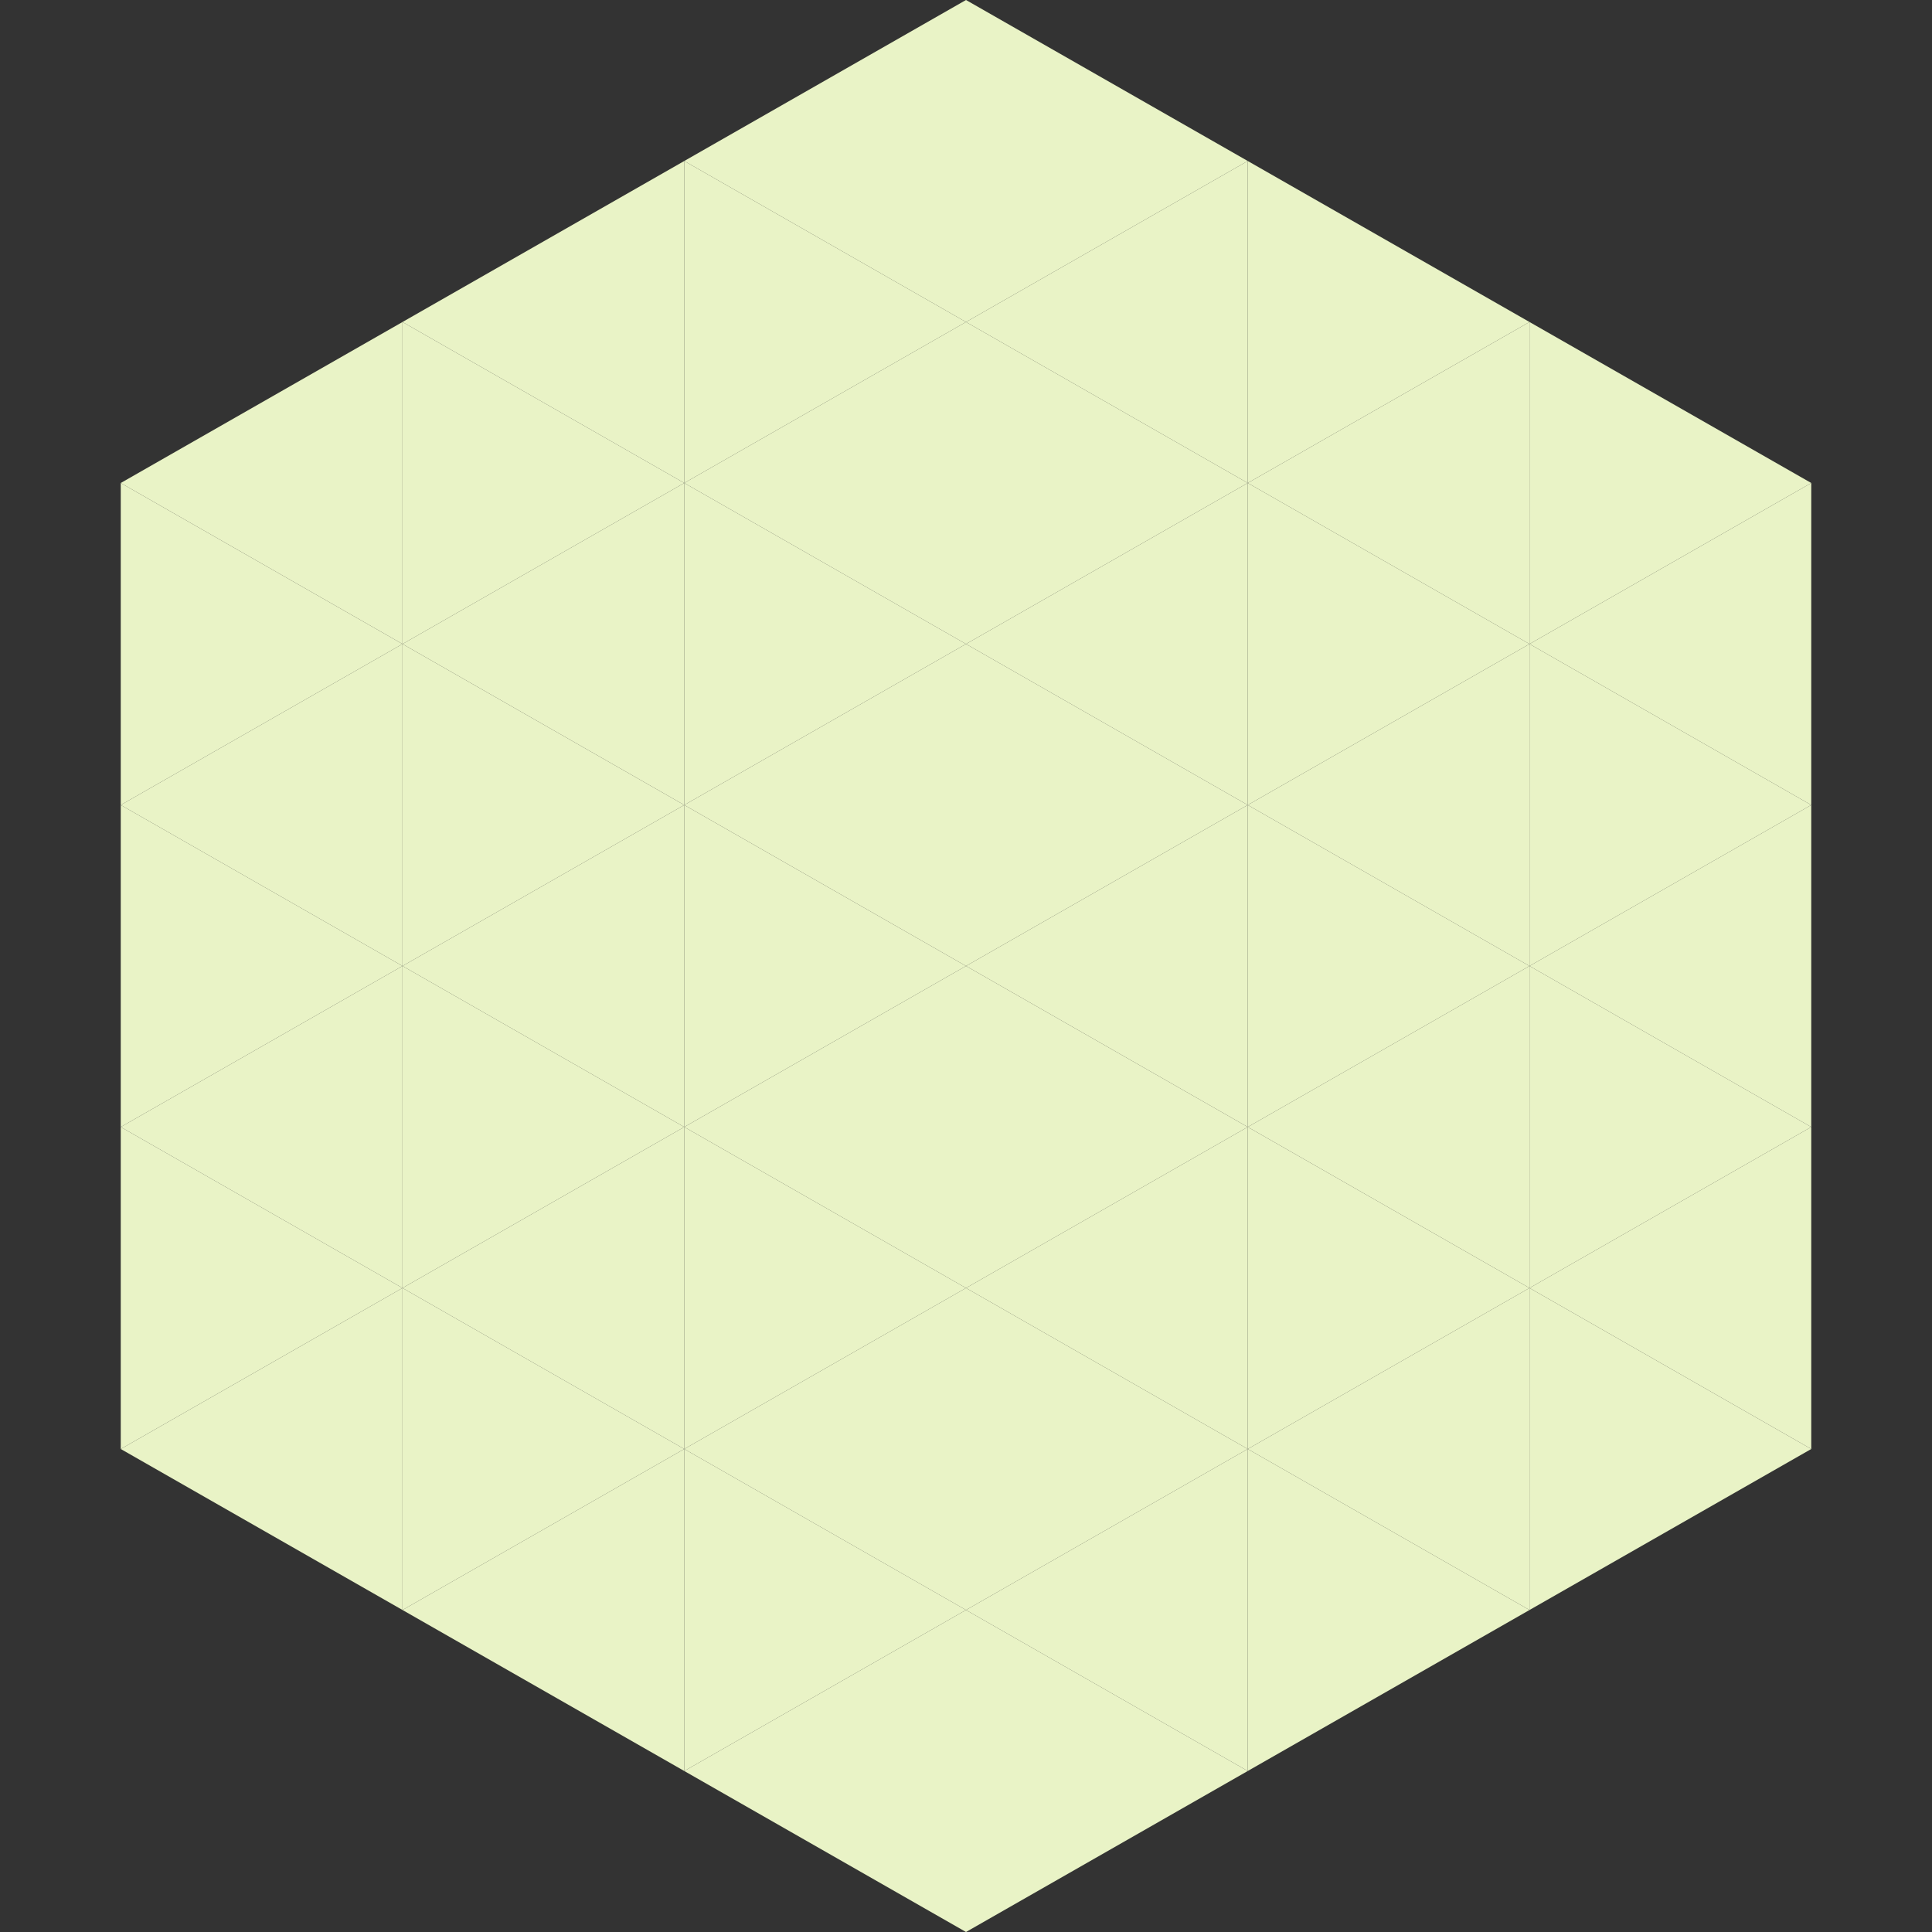
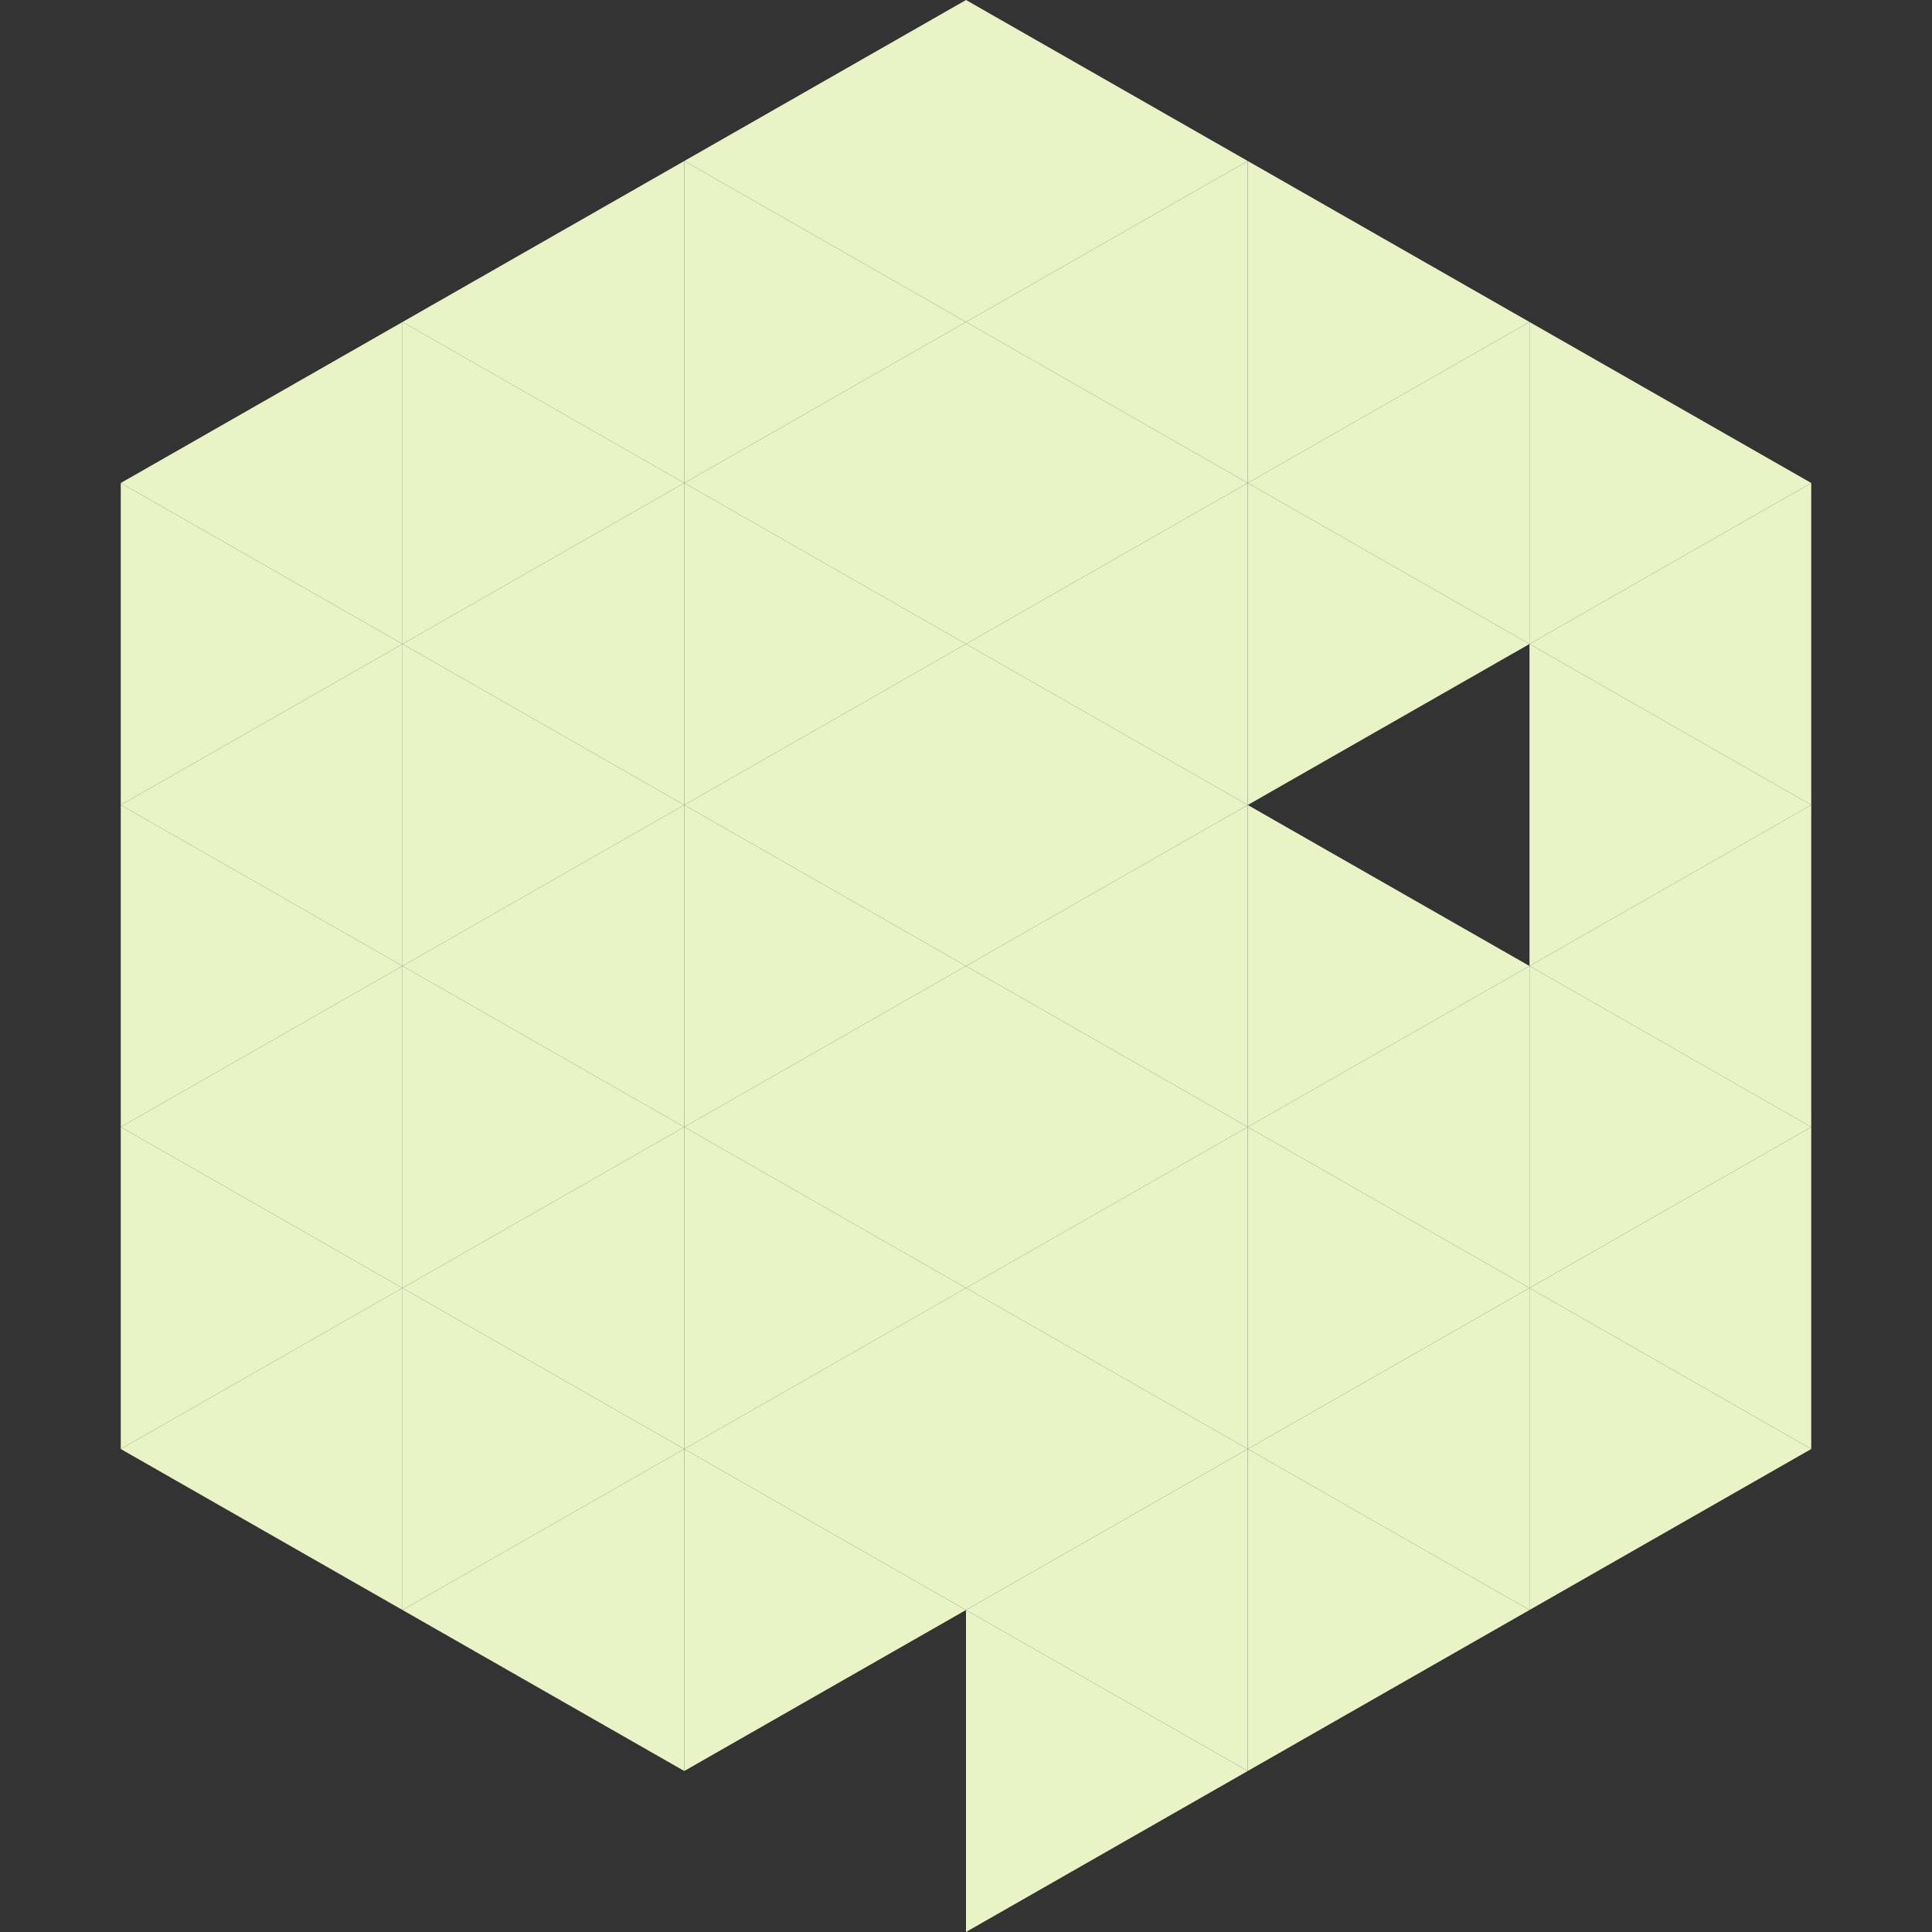
<svg xmlns="http://www.w3.org/2000/svg" width="240" height="240">
  <rect width="100%" height="100%" fill="#333333" stroke="none" />
  <polygon points="50,40 15,60 50,80" style="fill:rgb(233,243,198)" />
  <polygon points="190,40 225,60 190,80" style="fill:rgb(233,243,198)" />
  <polygon points="15,60 50,80 15,100" style="fill:rgb(233,243,198)" />
  <polygon points="225,60 190,80 225,100" style="fill:rgb(233,243,198)" />
  <polygon points="50,80 15,100 50,120" style="fill:rgb(233,243,198)" />
  <polygon points="190,80 225,100 190,120" style="fill:rgb(233,243,198)" />
  <polygon points="15,100 50,120 15,140" style="fill:rgb(233,243,198)" />
  <polygon points="225,100 190,120 225,140" style="fill:rgb(233,243,198)" />
  <polygon points="50,120 15,140 50,160" style="fill:rgb(233,243,198)" />
  <polygon points="190,120 225,140 190,160" style="fill:rgb(233,243,198)" />
  <polygon points="15,140 50,160 15,180" style="fill:rgb(233,243,198)" />
  <polygon points="225,140 190,160 225,180" style="fill:rgb(233,243,198)" />
  <polygon points="50,160 15,180 50,200" style="fill:rgb(233,243,198)" />
  <polygon points="190,160 225,180 190,200" style="fill:rgb(233,243,198)" />
  <polygon points="15,180 50,200 15,220" style="fill:rgb(255,255,255); fill-opacity:0" />
  <polygon points="225,180 190,200 225,220" style="fill:rgb(255,255,255); fill-opacity:0" />
  <polygon points="50,0 85,20 50,40" style="fill:rgb(255,255,255); fill-opacity:0" />
  <polygon points="190,0 155,20 190,40" style="fill:rgb(255,255,255); fill-opacity:0" />
  <polygon points="85,20 50,40 85,60" style="fill:rgb(233,243,198)" />
  <polygon points="155,20 190,40 155,60" style="fill:rgb(233,243,198)" />
  <polygon points="50,40 85,60 50,80" style="fill:rgb(233,243,198)" />
  <polygon points="190,40 155,60 190,80" style="fill:rgb(233,243,198)" />
  <polygon points="85,60 50,80 85,100" style="fill:rgb(233,243,198)" />
  <polygon points="155,60 190,80 155,100" style="fill:rgb(233,243,198)" />
  <polygon points="50,80 85,100 50,120" style="fill:rgb(233,243,198)" />
-   <polygon points="190,80 155,100 190,120" style="fill:rgb(233,243,198)" />
  <polygon points="85,100 50,120 85,140" style="fill:rgb(233,243,198)" />
  <polygon points="155,100 190,120 155,140" style="fill:rgb(233,243,198)" />
  <polygon points="50,120 85,140 50,160" style="fill:rgb(233,243,198)" />
  <polygon points="190,120 155,140 190,160" style="fill:rgb(233,243,198)" />
  <polygon points="85,140 50,160 85,180" style="fill:rgb(233,243,198)" />
  <polygon points="155,140 190,160 155,180" style="fill:rgb(233,243,198)" />
  <polygon points="50,160 85,180 50,200" style="fill:rgb(233,243,198)" />
  <polygon points="190,160 155,180 190,200" style="fill:rgb(233,243,198)" />
  <polygon points="85,180 50,200 85,220" style="fill:rgb(233,243,198)" />
  <polygon points="155,180 190,200 155,220" style="fill:rgb(233,243,198)" />
  <polygon points="120,0 85,20 120,40" style="fill:rgb(233,243,198)" />
  <polygon points="120,0 155,20 120,40" style="fill:rgb(233,243,198)" />
  <polygon points="85,20 120,40 85,60" style="fill:rgb(233,243,198)" />
  <polygon points="155,20 120,40 155,60" style="fill:rgb(233,243,198)" />
  <polygon points="120,40 85,60 120,80" style="fill:rgb(233,243,198)" />
  <polygon points="120,40 155,60 120,80" style="fill:rgb(233,243,198)" />
  <polygon points="85,60 120,80 85,100" style="fill:rgb(233,243,198)" />
  <polygon points="155,60 120,80 155,100" style="fill:rgb(233,243,198)" />
  <polygon points="120,80 85,100 120,120" style="fill:rgb(233,243,198)" />
  <polygon points="120,80 155,100 120,120" style="fill:rgb(233,243,198)" />
  <polygon points="85,100 120,120 85,140" style="fill:rgb(233,243,198)" />
  <polygon points="155,100 120,120 155,140" style="fill:rgb(233,243,198)" />
  <polygon points="120,120 85,140 120,160" style="fill:rgb(233,243,198)" />
  <polygon points="120,120 155,140 120,160" style="fill:rgb(233,243,198)" />
  <polygon points="85,140 120,160 85,180" style="fill:rgb(233,243,198)" />
  <polygon points="155,140 120,160 155,180" style="fill:rgb(233,243,198)" />
  <polygon points="120,160 85,180 120,200" style="fill:rgb(233,243,198)" />
  <polygon points="120,160 155,180 120,200" style="fill:rgb(233,243,198)" />
  <polygon points="85,180 120,200 85,220" style="fill:rgb(233,243,198)" />
  <polygon points="155,180 120,200 155,220" style="fill:rgb(233,243,198)" />
-   <polygon points="120,200 85,220 120,240" style="fill:rgb(233,243,198)" />
  <polygon points="120,200 155,220 120,240" style="fill:rgb(233,243,198)" />
  <polygon points="85,220 120,240 85,260" style="fill:rgb(255,255,255); fill-opacity:0" />
  <polygon points="155,220 120,240 155,260" style="fill:rgb(255,255,255); fill-opacity:0" />
</svg>